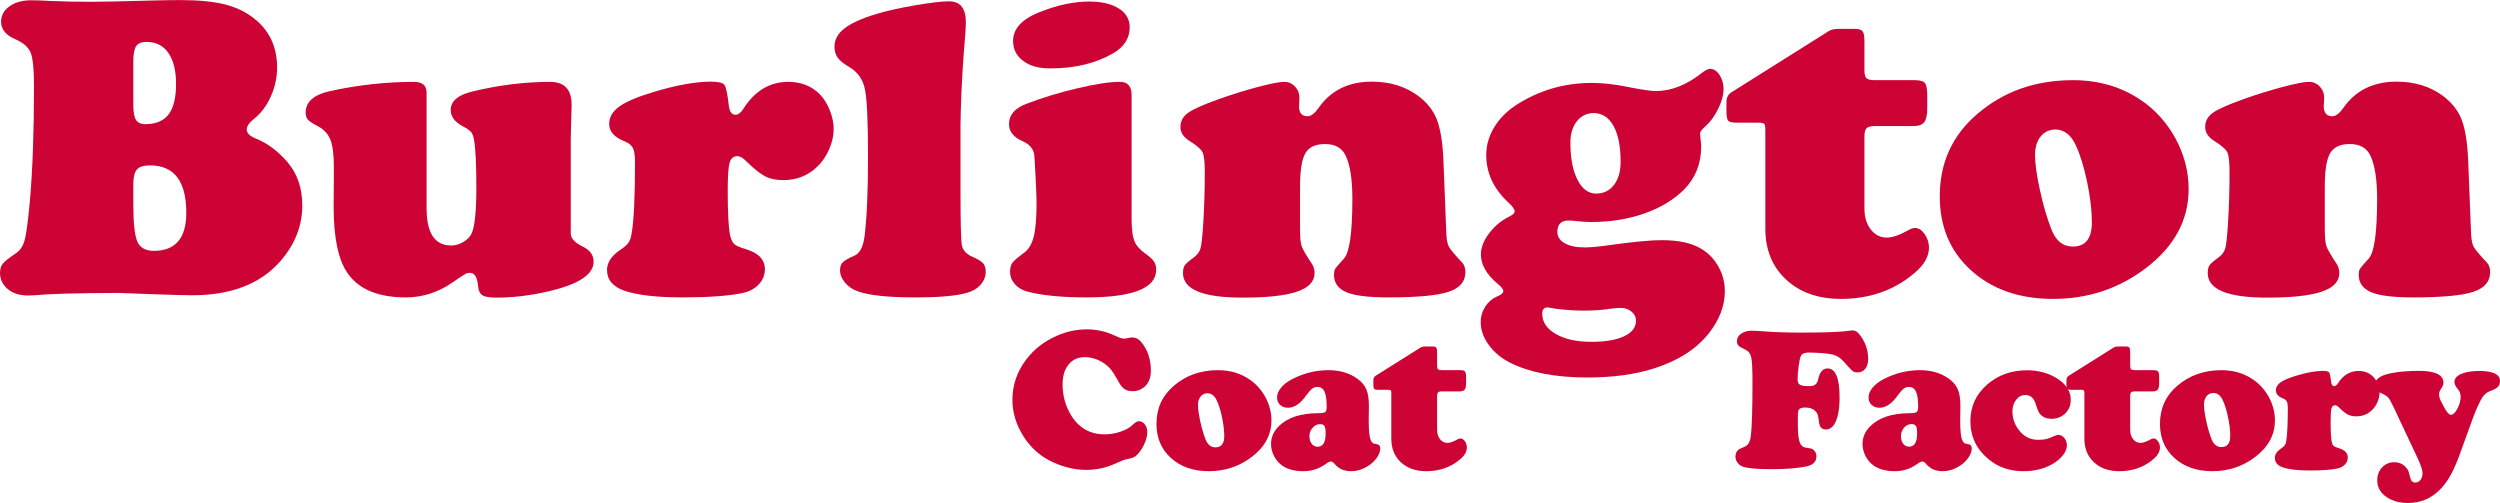
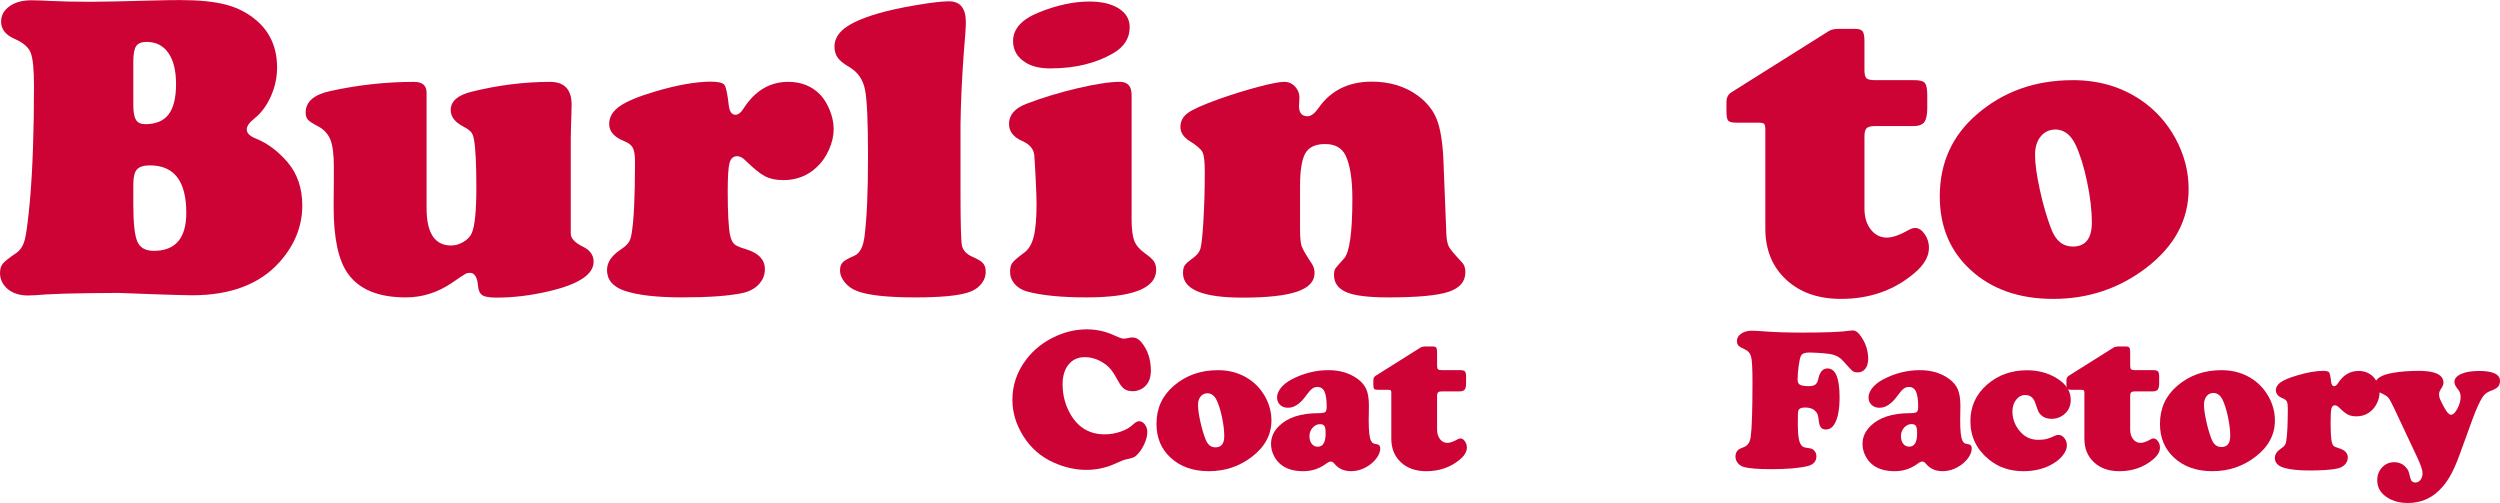
<svg xmlns="http://www.w3.org/2000/svg" xmlns:ns1="http://www.inkscape.org/namespaces/inkscape" xmlns:ns2="http://sodipodi.sourceforge.net/DTD/sodipodi-0.dtd" width="1000" height="201.193" id="svg3687" version="1.1" ns1:version="0.48.5 r10040" ns2:docname="Burlington_Coat_Factory_1984.svg">
  <defs id="defs3689">
    <clipPath clipPathUnits="userSpaceOnUse" id="clipPath4003">
      <path ns1:connector-curvature="0" d="M 0,0 792,0 792,612 0,612 0,0 z" id="path4005" />
    </clipPath>
  </defs>
  <ns2:namedview id="base" pagecolor="#ffffff" bordercolor="#666666" borderopacity="1.0" ns1:pageopacity="0.0" ns1:pageshadow="2" ns1:zoom="0.45158844" ns1:cx="651.87732" ns1:cy="-42.279358" ns1:document-units="px" ns1:current-layer="layer1" showgrid="false" fit-margin-top="0" fit-margin-left="0" fit-margin-right="0" fit-margin-bottom="0" ns1:window-width="1031" ns1:window-height="1026" ns1:window-x="881" ns1:window-y="-12" ns1:window-maximized="0">
    <ns1:grid type="xygrid" id="grid4266" empspacing="5" visible="true" enabled="true" snapvisiblegridlinesonly="true" originx="-194.984px" originy="488.856px" />
  </ns2:namedview>
  <g ns1:label="Layer 1" ns1:groupmode="layer" id="layer1" transform="translate(-244.683,-821.391)">
    <g id="g4051" transform="matrix(7.276,0,0,-7.276,731.864,969.456)" style="fill:#ce0335;fill-opacity:1">
      <path d="m 0,0 c 0.662,0 1.242,-0.172 1.741,-0.515 0.358,-0.246 0.646,-0.566 0.863,-0.96 0.224,-0.413 0.336,-0.843 0.336,-1.291 0,-0.785 -0.36,-1.452 -1.08,-2.002 -0.687,-0.524 -1.473,-0.786 -2.359,-0.786 -0.864,0 -1.564,0.245 -2.099,0.737 -0.521,0.477 -0.782,1.099 -0.782,1.866 0,0.854 0.319,1.551 0.955,2.094 C -1.759,-0.286 -0.951,0 0,0 m -0.57,-1.27 c -0.16,0 -0.287,-0.059 -0.383,-0.177 -0.096,-0.117 -0.143,-0.273 -0.143,-0.469 0,-0.217 0.04,-0.512 0.121,-0.886 0.082,-0.375 0.178,-0.707 0.291,-0.996 0.112,-0.297 0.294,-0.445 0.548,-0.445 0.321,0 0.482,0.205 0.482,0.613 0,0.304 -0.041,0.649 -0.122,1.036 -0.081,0.387 -0.18,0.702 -0.296,0.944 -0.119,0.246 -0.285,0.372 -0.498,0.38" style="fill:#ce0335;fill-opacity:1;fill-rule:nonzero;stroke:none" id="path4053" ns1:connector-curvature="0" />
    </g>
    <g id="g4055" transform="matrix(7.276,0,0,-7.276,776.064,969.456)" style="fill:#ce0335;fill-opacity:1">
      <path d="M 0,0 C 0.629,0 1.162,-0.159 1.6,-0.478 1.832,-0.647 1.993,-0.842 2.086,-1.061 2.178,-1.279 2.224,-1.58 2.224,-1.964 L 2.213,-2.772 c 0,-0.561 0.04,-0.924 0.119,-1.09 0.04,-0.08 0.078,-0.13 0.114,-0.152 0.036,-0.022 0.112,-0.042 0.228,-0.06 0.116,-0.018 0.174,-0.094 0.174,-0.228 0,-0.173 -0.07,-0.354 -0.209,-0.542 C 2.5,-5.032 2.32,-5.189 2.099,-5.316 1.828,-5.475 1.544,-5.554 1.247,-5.554 c -0.379,0 -0.679,0.13 -0.9,0.39 -0.076,0.094 -0.146,0.141 -0.212,0.141 -0.072,0 -0.168,-0.045 -0.287,-0.135 -0.362,-0.264 -0.772,-0.396 -1.232,-0.396 -0.473,0 -0.856,0.101 -1.149,0.303 -0.192,0.134 -0.344,0.308 -0.456,0.524 -0.112,0.215 -0.168,0.44 -0.168,0.675 0,0.376 0.152,0.709 0.456,0.998 0.473,0.456 1.182,0.685 2.126,0.689 0.21,0 0.342,0.021 0.396,0.062 0.054,0.042 0.081,0.139 0.081,0.291 0,0.383 -0.04,0.66 -0.119,0.832 -0.08,0.172 -0.21,0.258 -0.391,0.258 -0.108,0 -0.205,-0.033 -0.29,-0.098 -0.085,-0.065 -0.191,-0.184 -0.317,-0.358 -0.322,-0.459 -0.658,-0.689 -1.009,-0.689 -0.177,0 -0.322,0.052 -0.434,0.158 -0.112,0.104 -0.168,0.242 -0.168,0.412 0,0.173 0.07,0.347 0.209,0.52 0.139,0.174 0.328,0.326 0.567,0.456 C -1.396,-0.174 -0.713,0 0,0 m -0.453,-2.967 c -0.159,0 -0.298,-0.065 -0.415,-0.195 -0.117,-0.13 -0.176,-0.286 -0.176,-0.466 0,-0.174 0.041,-0.314 0.125,-0.42 0.083,-0.107 0.193,-0.161 0.33,-0.161 0.29,0 0.434,0.244 0.434,0.733 0,0.198 -0.021,0.332 -0.062,0.401 -0.042,0.069 -0.121,0.105 -0.236,0.108" style="fill:#ce0335;fill-opacity:1;fill-rule:nonzero;stroke:none" id="path4057" ns1:connector-curvature="0" />
    </g>
    <g id="g4059" transform="matrix(7.276,0,0,-7.276,819.514,979.836)" style="fill:#ce0335;fill-opacity:1">
      <path d="m 0,0 0,-1.833 c 0,-0.218 0.054,-0.395 0.16,-0.532 0.107,-0.138 0.244,-0.206 0.41,-0.206 0.141,0 0.327,0.065 0.559,0.195 0.054,0.033 0.108,0.049 0.162,0.049 0.087,0 0.167,-0.052 0.239,-0.157 0.072,-0.105 0.108,-0.219 0.108,-0.342 0,-0.224 -0.122,-0.439 -0.368,-0.645 -0.514,-0.438 -1.136,-0.657 -1.866,-0.657 -0.579,0 -1.044,0.164 -1.394,0.491 -0.351,0.328 -0.526,0.758 -0.526,1.294 l 0,2.506 c 0,0.083 -0.01,0.134 -0.03,0.154 -0.021,0.02 -0.072,0.03 -0.155,0.03 l -0.559,0 c -0.105,0 -0.171,0.017 -0.2,0.052 -0.029,0.034 -0.044,0.114 -0.044,0.241 l 0,0.239 c 0.004,0.108 0.046,0.188 0.125,0.238 l 2.484,1.563 c 0.062,0.032 0.138,0.049 0.228,0.049 l 0.439,0 c 0.091,0 0.151,-0.021 0.182,-0.063 C -0.015,2.624 0,2.542 0,2.419 L 0,1.687 C 0,1.579 0.017,1.508 0.052,1.475 0.086,1.443 0.16,1.427 0.271,1.427 l 1.004,0 c 0.134,0 0.22,-0.025 0.261,-0.074 C 1.575,1.304 1.595,1.201 1.595,1.042 l 0,-0.321 C 1.595,0.548 1.57,0.427 1.519,0.36 1.469,0.294 1.376,0.26 1.242,0.26 l -0.981,0 C 0.16,0.26 0.091,0.242 0.055,0.206 0.019,0.17 0,0.101 0,0" style="fill:#ce0335;fill-opacity:1;fill-rule:nonzero;stroke:none" id="path4061" ns1:connector-curvature="0" />
    </g>
    <g id="g4067" transform="matrix(7.276,0,0,-7.276,1012.658,969.456)" style="fill:#ce0335;fill-opacity:1">
      <path d="M 0,0 C 0.629,0 1.162,-0.159 1.6,-0.478 1.832,-0.647 1.993,-0.842 2.085,-1.061 2.178,-1.279 2.224,-1.58 2.224,-1.964 L 2.213,-2.772 c 0,-0.561 0.04,-0.924 0.119,-1.09 0.04,-0.08 0.078,-0.13 0.114,-0.152 0.036,-0.022 0.112,-0.042 0.228,-0.06 0.116,-0.018 0.174,-0.094 0.174,-0.228 0,-0.173 -0.07,-0.354 -0.209,-0.542 C 2.5,-5.032 2.32,-5.189 2.099,-5.316 1.828,-5.475 1.544,-5.554 1.247,-5.554 c -0.379,0 -0.68,0.13 -0.9,0.39 -0.076,0.094 -0.146,0.141 -0.212,0.141 -0.072,0 -0.168,-0.045 -0.287,-0.135 -0.362,-0.264 -0.772,-0.396 -1.231,-0.396 -0.474,0 -0.857,0.101 -1.15,0.303 -0.192,0.134 -0.344,0.308 -0.456,0.524 -0.112,0.215 -0.168,0.44 -0.168,0.675 0,0.376 0.152,0.709 0.456,0.998 0.473,0.456 1.182,0.685 2.126,0.689 0.21,0 0.342,0.021 0.396,0.062 0.054,0.042 0.081,0.139 0.081,0.291 0,0.383 -0.04,0.66 -0.119,0.832 -0.08,0.172 -0.21,0.258 -0.391,0.258 -0.108,0 -0.205,-0.033 -0.29,-0.098 -0.085,-0.065 -0.191,-0.184 -0.317,-0.358 -0.322,-0.459 -0.658,-0.689 -1.009,-0.689 -0.177,0 -0.322,0.052 -0.434,0.158 -0.112,0.104 -0.168,0.242 -0.168,0.412 0,0.173 0.07,0.347 0.209,0.52 0.139,0.174 0.328,0.326 0.566,0.456 C -1.396,-0.174 -0.713,0 0,0 m -0.453,-2.963 c -0.159,0 -0.298,-0.065 -0.415,-0.195 -0.117,-0.131 -0.176,-0.286 -0.176,-0.467 0,-0.173 0.041,-0.314 0.125,-0.42 0.083,-0.107 0.193,-0.16 0.33,-0.16 0.289,0 0.434,0.244 0.434,0.732 0,0.199 -0.021,0.333 -0.062,0.401 -0.042,0.069 -0.12,0.105 -0.236,0.109" style="fill:#ce0335;fill-opacity:1;fill-rule:nonzero;stroke:none" id="path4069" ns1:connector-curvature="0" />
    </g>
    <g id="g4071" transform="matrix(7.276,0,0,-7.276,1055.499,969.497)" style="fill:#ce0335;fill-opacity:1">
      <path d="m 0,0 c 0.643,0 1.212,-0.161 1.703,-0.483 0.467,-0.307 0.7,-0.688 0.7,-1.144 0,-0.315 -0.109,-0.57 -0.326,-0.765 -0.202,-0.184 -0.446,-0.277 -0.732,-0.277 -0.3,0 -0.526,0.109 -0.678,0.326 -0.047,0.068 -0.116,0.244 -0.206,0.526 -0.098,0.304 -0.284,0.456 -0.559,0.456 -0.199,0 -0.366,-0.087 -0.502,-0.261 -0.135,-0.173 -0.203,-0.387 -0.203,-0.64 0,-0.434 0.155,-0.819 0.466,-1.155 0.254,-0.272 0.572,-0.407 0.955,-0.407 0.181,0 0.333,0.016 0.456,0.046 0.123,0.031 0.284,0.093 0.483,0.187 0.05,0.025 0.106,0.038 0.168,0.038 0.123,0 0.231,-0.057 0.325,-0.173 0.094,-0.116 0.141,-0.252 0.141,-0.407 0,-0.163 -0.067,-0.334 -0.2,-0.513 -0.134,-0.179 -0.31,-0.335 -0.527,-0.469 -0.47,-0.289 -1.025,-0.434 -1.665,-0.434 -0.745,0 -1.38,0.217 -1.904,0.651 -0.672,0.55 -1.009,1.249 -1.009,2.099 0,0.818 0.313,1.493 0.939,2.029 C -1.579,-0.257 -0.854,0 0,0" style="fill:#ce0335;fill-opacity:1;fill-rule:nonzero;stroke:none" id="path4073" ns1:connector-curvature="0" />
    </g>
    <g id="g4075" transform="matrix(7.276,0,0,-7.276,1096.751,979.836)" style="fill:#ce0335;fill-opacity:1">
      <path d="m 0,0 0,-1.833 c 0,-0.218 0.053,-0.395 0.16,-0.532 0.107,-0.138 0.243,-0.206 0.41,-0.206 0.141,0 0.327,0.065 0.559,0.195 0.053,0.033 0.108,0.049 0.162,0.049 0.087,0 0.167,-0.052 0.239,-0.157 0.072,-0.105 0.108,-0.219 0.108,-0.342 0,-0.224 -0.123,-0.439 -0.368,-0.645 -0.514,-0.438 -1.136,-0.657 -1.866,-0.657 -0.579,0 -1.044,0.164 -1.395,0.491 -0.35,0.328 -0.526,0.758 -0.526,1.294 l 0,2.506 c 0,0.083 -0.01,0.134 -0.03,0.154 -0.02,0.02 -0.071,0.03 -0.154,0.03 l -0.559,0 c -0.105,0 -0.172,0.017 -0.201,0.052 -0.028,0.034 -0.043,0.114 -0.043,0.241 l 0,0.239 c 0.004,0.108 0.046,0.188 0.125,0.238 l 2.484,1.563 c 0.062,0.032 0.138,0.049 0.228,0.049 l 0.439,0 c 0.091,0 0.151,-0.021 0.182,-0.063 C -0.015,2.624 0,2.542 0,2.419 L 0,1.687 C 0,1.579 0.017,1.508 0.052,1.475 0.086,1.443 0.159,1.427 0.271,1.427 l 1.004,0 c 0.134,0 0.22,-0.025 0.26,-0.074 0.04,-0.049 0.06,-0.152 0.06,-0.311 l 0,-0.321 C 1.595,0.548 1.57,0.427 1.519,0.36 1.468,0.294 1.376,0.26 1.242,0.26 l -0.982,0 C 0.159,0.26 0.091,0.242 0.054,0.206 0.018,0.17 0,0.101 0,0" style="fill:#ce0335;fill-opacity:1;fill-rule:nonzero;stroke:none" id="path4077" ns1:connector-curvature="0" />
    </g>
    <g id="g4079" transform="matrix(7.276,0,0,-7.276,1133.263,969.456)" style="fill:#ce0335;fill-opacity:1">
      <path d="m 0,0 c 0.662,0 1.242,-0.172 1.741,-0.515 0.358,-0.246 0.645,-0.566 0.862,-0.96 0.225,-0.413 0.337,-0.843 0.337,-1.291 0,-0.785 -0.36,-1.452 -1.08,-2.002 -0.687,-0.524 -1.473,-0.786 -2.359,-0.786 -0.864,0 -1.564,0.245 -2.099,0.737 -0.521,0.477 -0.782,1.099 -0.782,1.866 0,0.854 0.319,1.551 0.955,2.094 C -1.759,-0.286 -0.951,0 0,0 m -0.434,-1.253 c -0.159,0 -0.287,-0.059 -0.383,-0.176 -0.095,-0.118 -0.143,-0.274 -0.143,-0.47 0,-0.216 0.04,-0.512 0.122,-0.886 0.081,-0.375 0.178,-0.707 0.29,-0.996 0.112,-0.296 0.295,-0.445 0.548,-0.445 0.322,0 0.483,0.205 0.483,0.613 0,0.304 -0.041,0.649 -0.123,1.036 -0.081,0.387 -0.179,0.702 -0.295,0.944 -0.12,0.246 -0.286,0.373 -0.499,0.38" style="fill:#ce0335;fill-opacity:1;fill-rule:nonzero;stroke:none" id="path4081" ns1:connector-curvature="0" />
    </g>
    <g id="g4083" transform="matrix(7.276,0,0,-7.276,1173.773,969.733)" style="fill:#ce0335;fill-opacity:1">
      <path d="m 0,0 c 0.192,0 0.308,-0.027 0.35,-0.081 0.041,-0.055 0.079,-0.228 0.111,-0.521 0.018,-0.159 0.074,-0.239 0.168,-0.239 0.072,0 0.141,0.053 0.206,0.158 0.29,0.451 0.667,0.678 1.134,0.678 0.329,0 0.598,-0.107 0.808,-0.32 0.101,-0.105 0.184,-0.24 0.25,-0.405 0.065,-0.164 0.097,-0.322 0.097,-0.474 0,-0.17 -0.04,-0.344 -0.119,-0.524 C 2.925,-1.907 2.823,-2.054 2.696,-2.17 2.464,-2.39 2.18,-2.5 1.844,-2.5 1.66,-2.5 1.505,-2.468 1.38,-2.403 1.256,-2.338 1.092,-2.206 0.889,-2.007 0.814,-1.931 0.743,-1.893 0.678,-1.893 0.577,-1.893 0.511,-1.95 0.48,-2.064 0.449,-2.178 0.434,-2.417 0.434,-2.783 c 0,-0.546 0.02,-0.918 0.06,-1.117 0.025,-0.108 0.06,-0.184 0.105,-0.225 0.046,-0.042 0.142,-0.084 0.29,-0.128 0.326,-0.097 0.489,-0.267 0.489,-0.51 0,-0.148 -0.053,-0.277 -0.157,-0.387 -0.106,-0.111 -0.245,-0.184 -0.418,-0.22 -0.347,-0.073 -0.857,-0.108 -1.53,-0.108 -0.64,0 -1.126,0.056 -1.459,0.168 -0.297,0.101 -0.445,0.276 -0.445,0.526 0,0.188 0.109,0.356 0.326,0.504 0.105,0.069 0.177,0.131 0.216,0.187 0.041,0.056 0.068,0.133 0.082,0.231 0.058,0.329 0.087,0.938 0.087,1.828 0,0.163 -0.018,0.279 -0.054,0.35 -0.036,0.07 -0.109,0.127 -0.217,0.171 -0.257,0.101 -0.385,0.247 -0.385,0.439 0,0.173 0.088,0.323 0.265,0.448 0.177,0.124 0.474,0.248 0.89,0.371 C -0.864,-0.089 -0.391,-0.004 0,0" style="fill:#ce0335;fill-opacity:1;fill-rule:nonzero;stroke:none" id="path4085" ns1:connector-curvature="0" />
    </g>
    <g id="g4087" transform="matrix(7.276,0,0,-7.276,1233.746,988.916)" style="fill:#ce0335;fill-opacity:1">
      <path d="m 0,0 -0.716,-1.969 c -0.177,-0.488 -0.355,-0.887 -0.534,-1.196 -0.179,-0.309 -0.383,-0.572 -0.61,-0.789 -0.47,-0.448 -1.036,-0.673 -1.698,-0.673 -0.535,0 -0.969,0.142 -1.302,0.423 -0.257,0.217 -0.385,0.494 -0.385,0.831 0,0.278 0.089,0.512 0.268,0.702 0.18,0.19 0.399,0.285 0.659,0.285 0.261,0 0.471,-0.087 0.63,-0.261 0.075,-0.079 0.126,-0.15 0.152,-0.211 0.025,-0.062 0.063,-0.198 0.113,-0.407 0.04,-0.159 0.131,-0.239 0.272,-0.239 0.112,0 0.206,0.049 0.282,0.147 0.076,0.097 0.114,0.218 0.114,0.363 0,0.17 -0.094,0.454 -0.282,0.852 L -4.345,0.64 c -0.137,0.289 -0.24,0.47 -0.309,0.543 -0.069,0.072 -0.22,0.161 -0.455,0.265 -0.073,0.029 -0.135,0.086 -0.188,0.171 -0.052,0.085 -0.078,0.168 -0.078,0.247 0,0.322 0.32,0.541 0.96,0.656 0.427,0.077 0.913,0.114 1.459,0.114 0.383,0 0.685,-0.039 0.906,-0.119 0.296,-0.105 0.445,-0.284 0.445,-0.537 0,-0.09 -0.042,-0.197 -0.125,-0.32 -0.08,-0.116 -0.119,-0.219 -0.119,-0.309 0,-0.087 0.019,-0.178 0.056,-0.271 0.038,-0.094 0.119,-0.253 0.242,-0.478 0.137,-0.253 0.259,-0.379 0.363,-0.379 0.112,0 0.228,0.111 0.347,0.333 0.12,0.222 0.179,0.437 0.179,0.643 0,0.166 -0.045,0.302 -0.135,0.407 -0.138,0.163 -0.206,0.302 -0.206,0.417 0,0.185 0.123,0.332 0.369,0.443 0.245,0.11 0.574,0.165 0.987,0.165 0.766,0 1.15,-0.184 1.15,-0.553 C 1.503,1.944 1.464,1.836 1.386,1.755 1.308,1.674 1.167,1.597 0.96,1.525 0.787,1.459 0.649,1.351 0.548,1.199 0.389,0.956 0.206,0.557 0,0" style="fill:#ce0335;fill-opacity:1;fill-rule:nonzero;stroke:none" id="path4089" ns1:connector-curvature="0" />
    </g>
    <g transform="matrix(4.36,0,0,4.36,-614.18,-605.286)" style="font-size:40px;font-style:normal;font-weight:normal;line-height:125%;letter-spacing:0px;word-spacing:0px;fill:#ce0335;fill-opacity:1;stroke:none;font-family:Sans" id="flowRoot18205">
      <path d="m 207.866,354.093 -2.626,0.02 c -1.842,0.026 -3.188,0.065 -4.037,0.118 -0.758,0.065 -1.3,0.098 -1.627,0.098 -0.797,0 -1.431,-0.203 -1.901,-0.608 -0.457,-0.405 -0.686,-0.888 -0.686,-1.45 0,-0.366 0.085,-0.653 0.255,-0.862 0.17,-0.209 0.581,-0.536 1.235,-0.98 0.379,-0.261 0.64,-0.67 0.784,-1.225 0.144,-0.555 0.3,-1.747 0.47,-3.577 0.248,-2.848 0.372,-6.356 0.372,-10.524 0,-1.529 -0.101,-2.544 -0.304,-3.047 -0.203,-0.503 -0.676,-0.918 -1.421,-1.244 -0.862,-0.366 -1.293,-0.901 -1.293,-1.607 0,-0.575 0.258,-1.045 0.774,-1.411 0.516,-0.366 1.179,-0.549 1.989,-0.549 0.444,3e-5 1.013,0.02 1.705,0.059 1.15,0.052 2.391,0.078 3.724,0.078 0.98,3e-5 2.907,-0.039 5.781,-0.118 0.901,-0.026 1.718,-0.039 2.45,-0.039 1.738,3e-5 3.139,0.14 4.204,0.421 1.065,0.281 1.989,0.755 2.773,1.421 1.28,1.084 1.921,2.535 1.921,4.351 -2e-5,0.902 -0.189,1.78 -0.568,2.636 -0.379,0.856 -0.888,1.538 -1.529,2.048 -0.457,0.366 -0.686,0.699 -0.686,1 -3e-5,0.327 0.274,0.601 0.823,0.823 1.071,0.431 2.045,1.156 2.92,2.175 0.901,1.058 1.352,2.384 1.352,3.978 -3e-5,1.881 -0.686,3.6 -2.058,5.154 -1.816,2.051 -4.501,3.077 -8.055,3.077 -0.483,0 -1.672,-0.033 -3.567,-0.098 -1.725,-0.065 -2.783,-0.105 -3.175,-0.118 z m 1.352,-21.264 0,4.037 c -1e-5,0.64 0.082,1.091 0.245,1.352 0.163,0.261 0.447,0.392 0.853,0.392 0.967,1e-5 1.679,-0.297 2.136,-0.892 0.457,-0.594 0.686,-1.525 0.686,-2.793 -1e-5,-1.228 -0.235,-2.179 -0.706,-2.852 -0.47,-0.673 -1.137,-1.009 -1.999,-1.009 -0.457,2e-5 -0.774,0.127 -0.95,0.382 -0.176,0.255 -0.265,0.715 -0.265,1.382 z m 0,11.288 0,1.862 c -1e-5,1.712 0.124,2.848 0.372,3.41 0.248,0.562 0.751,0.843 1.509,0.843 1.986,0 2.979,-1.163 2.979,-3.488 -1e-5,-2.901 -1.111,-4.351 -3.332,-4.351 -0.575,1e-5 -0.973,0.124 -1.195,0.372 -0.222,0.248 -0.333,0.699 -0.333,1.352 z" style="fill:#ce0335;fill-opacity:1;font-family:Cooper Black;-inkscape-font-specification:Cooper Black" id="path18214" ns1:connector-curvature="0" />
      <path d="m 236.123,335.71 0,10.622 c -1e-5,2.273 0.751,3.41 2.254,3.41 0.379,0 0.751,-0.108 1.117,-0.323 0.366,-0.216 0.621,-0.48 0.764,-0.794 0.287,-0.627 0.431,-2.025 0.431,-4.194 -2e-5,-2.143 -0.072,-3.606 -0.216,-4.39 -0.052,-0.327 -0.144,-0.565 -0.274,-0.715 -0.131,-0.15 -0.379,-0.323 -0.745,-0.519 -0.745,-0.392 -1.117,-0.888 -1.117,-1.489 -1e-5,-0.81 0.64,-1.372 1.921,-1.685 2.43,-0.601 4.828,-0.901 7.192,-0.902 1.32,2e-5 1.979,0.699 1.979,2.097 -3e-5,0.144 -0.007,0.438 -0.02,0.882 -0.026,0.627 -0.046,1.391 -0.059,2.293 l 0,8.643 c -2e-5,0.444 0.379,0.849 1.137,1.215 0.64,0.314 0.96,0.771 0.96,1.372 -3e-5,1.176 -1.391,2.084 -4.174,2.724 -1.633,0.379 -3.214,0.568 -4.743,0.568 -0.627,0 -1.055,-0.072 -1.284,-0.216 -0.229,-0.144 -0.363,-0.425 -0.402,-0.843 -0.065,-0.81 -0.314,-1.215 -0.745,-1.215 -0.157,0 -0.301,0.036 -0.431,0.108 -0.131,0.072 -0.529,0.336 -1.195,0.794 -1.32,0.902 -2.737,1.352 -4.253,1.352 -2.509,0 -4.279,-0.725 -5.311,-2.175 -0.875,-1.215 -1.313,-3.26 -1.313,-6.134 0,-1.071 0.007,-1.986 0.02,-2.744 0,-0.444 0,-0.745 0,-0.902 0,-1.124 -0.101,-1.95 -0.304,-2.479 -0.203,-0.529 -0.572,-0.944 -1.107,-1.244 -0.51,-0.261 -0.833,-0.47 -0.97,-0.627 -0.137,-0.157 -0.206,-0.372 -0.206,-0.647 0,-0.993 0.751,-1.653 2.254,-1.979 2.561,-0.562 5.122,-0.843 7.682,-0.843 0.771,2e-5 1.156,0.327 1.156,0.98 z" style="fill:#ce0335;fill-opacity:1;font-family:Cooper Black;-inkscape-font-specification:Cooper Black" id="path18216" ns1:connector-curvature="0" />
      <path d="m 262.181,334.71 c 0.692,2e-5 1.114,0.098 1.264,0.294 0.15,0.196 0.284,0.823 0.402,1.881 0.065,0.575 0.268,0.862 0.608,0.862 0.261,2e-5 0.51,-0.189 0.745,-0.568 1.045,-1.633 2.411,-2.45 4.096,-2.45 1.189,2e-5 2.162,0.385 2.92,1.156 0.366,0.379 0.666,0.866 0.902,1.46 0.235,0.594 0.353,1.166 0.353,1.715 -2e-5,0.614 -0.144,1.244 -0.431,1.891 -0.287,0.647 -0.66,1.179 -1.117,1.597 -0.836,0.797 -1.862,1.195 -3.077,1.195 -0.666,1e-5 -1.225,-0.118 -1.676,-0.353 -0.451,-0.235 -1.042,-0.712 -1.774,-1.431 -0.274,-0.274 -0.529,-0.412 -0.764,-0.412 -0.366,2e-5 -0.604,0.206 -0.715,0.617 -0.111,0.412 -0.167,1.277 -0.167,2.597 -10e-6,1.973 0.072,3.319 0.216,4.037 0.091,0.392 0.219,0.663 0.382,0.813 0.163,0.15 0.513,0.304 1.048,0.461 1.176,0.353 1.764,0.967 1.764,1.842 -2e-5,0.536 -0.189,1.003 -0.568,1.401 -0.379,0.398 -0.882,0.663 -1.509,0.794 -1.254,0.261 -3.096,0.392 -5.527,0.392 -2.313,0 -4.07,-0.203 -5.272,-0.608 -1.071,-0.366 -1.607,-1 -1.607,-1.901 0,-0.679 0.392,-1.287 1.176,-1.823 0.379,-0.248 0.64,-0.474 0.784,-0.676 0.144,-0.203 0.242,-0.48 0.294,-0.833 0.209,-1.189 0.314,-3.39 0.314,-6.605 0,-0.588 -0.065,-1.009 -0.196,-1.264 -0.131,-0.255 -0.392,-0.461 -0.784,-0.617 -0.928,-0.366 -1.391,-0.895 -1.391,-1.587 0,-0.627 0.32,-1.166 0.96,-1.617 0.64,-0.451 1.712,-0.898 3.214,-1.342 2.012,-0.601 3.724,-0.908 5.135,-0.921 z" style="fill:#ce0335;fill-opacity:1;font-family:Cooper Black;-inkscape-font-specification:Cooper Black" id="path18218" ns1:connector-curvature="0" />
      <path d="m 285.107,338.571 0,6.291 c -1e-5,2.783 0.042,4.403 0.127,4.86 0.085,0.457 0.408,0.81 0.97,1.058 0.483,0.209 0.807,0.405 0.97,0.588 0.163,0.183 0.245,0.444 0.245,0.784 -2e-5,0.431 -0.154,0.823 -0.461,1.176 -0.307,0.353 -0.715,0.601 -1.225,0.745 -0.941,0.287 -2.528,0.431 -4.762,0.431 -2.522,0 -4.292,-0.189 -5.311,-0.568 -0.47,-0.17 -0.856,-0.434 -1.156,-0.794 -0.301,-0.359 -0.451,-0.735 -0.451,-1.127 0,-0.314 0.082,-0.555 0.245,-0.725 0.163,-0.17 0.519,-0.372 1.068,-0.608 0.51,-0.222 0.823,-0.83 0.941,-1.823 0.209,-1.698 0.314,-4.116 0.314,-7.251 0,-3.188 -0.091,-5.239 -0.274,-6.154 -0.183,-0.915 -0.64,-1.594 -1.372,-2.038 -0.549,-0.314 -0.924,-0.611 -1.127,-0.892 -0.203,-0.281 -0.304,-0.624 -0.304,-1.029 0,-0.64 0.307,-1.199 0.921,-1.676 0.614,-0.477 1.594,-0.918 2.94,-1.323 0.901,-0.274 2.071,-0.536 3.508,-0.784 1.437,-0.248 2.482,-0.372 3.136,-0.372 1.032,2e-5 1.548,0.64 1.548,1.921 -10e-6,0.418 -0.065,1.378 -0.196,2.881 -0.17,2.339 -0.268,4.481 -0.294,6.428 z" style="fill:#ce0335;fill-opacity:1;font-family:Cooper Black;-inkscape-font-specification:Cooper Black" id="path18220" ns1:connector-curvature="0" />
      <path d="m 300.804,335.945 0,11.386 c -1e-5,0.902 0.082,1.561 0.245,1.979 0.163,0.418 0.493,0.804 0.99,1.156 0.405,0.287 0.676,0.532 0.813,0.735 0.137,0.203 0.206,0.461 0.206,0.774 -10e-6,1.685 -2.136,2.528 -6.409,2.528 -2.3,0 -4.122,-0.183 -5.468,-0.549 -0.457,-0.131 -0.826,-0.359 -1.107,-0.686 -0.281,-0.327 -0.421,-0.699 -0.421,-1.117 0,-0.353 0.072,-0.627 0.216,-0.823 0.144,-0.196 0.51,-0.51 1.097,-0.941 0.405,-0.3 0.692,-0.79 0.862,-1.47 0.17,-0.679 0.255,-1.692 0.255,-3.038 0,-0.431 -0.029,-1.238 -0.088,-2.42 -0.059,-1.182 -0.101,-1.872 -0.127,-2.068 -0.078,-0.536 -0.444,-0.947 -1.097,-1.235 -0.81,-0.353 -1.215,-0.875 -1.215,-1.568 0,-0.823 0.529,-1.437 1.587,-1.842 1.463,-0.562 3.031,-1.039 4.704,-1.431 1.672,-0.392 2.966,-0.588 3.88,-0.588 0.719,2e-5 1.078,0.405 1.078,1.215 z m -3.88,-8.584 c 1.137,3e-5 2.038,0.212 2.705,0.637 0.666,0.425 0.999,0.996 1,1.715 -2e-5,1.006 -0.503,1.803 -1.509,2.391 -1.594,0.928 -3.521,1.391 -5.781,1.391 -0.954,2e-5 -1.712,-0.183 -2.273,-0.549 -0.758,-0.47 -1.137,-1.124 -1.137,-1.96 0,-1.124 0.804,-2.006 2.411,-2.646 1.633,-0.653 3.162,-0.98 4.586,-0.98 z" style="fill:#ce0335;fill-opacity:1;font-family:Cooper Black;-inkscape-font-specification:Cooper Black" id="path18222" ns1:connector-curvature="0" />
      <path d="m 329.407,341.824 0.274,6.898 c 0.026,0.523 0.108,0.908 0.245,1.156 0.137,0.248 0.539,0.725 1.205,1.431 0.196,0.209 0.294,0.503 0.294,0.882 -2e-5,0.862 -0.516,1.463 -1.548,1.803 -1.032,0.34 -2.874,0.51 -5.527,0.51 -1.803,0 -3.077,-0.157 -3.822,-0.47 -0.771,-0.327 -1.156,-0.856 -1.156,-1.587 -1e-5,-0.261 0.039,-0.454 0.118,-0.578 0.078,-0.124 0.34,-0.428 0.784,-0.911 0.523,-0.549 0.784,-2.378 0.784,-5.487 -1e-5,-1.803 -0.209,-3.136 -0.627,-3.998 -0.34,-0.692 -0.967,-1.039 -1.881,-1.039 -0.875,2e-5 -1.476,0.281 -1.803,0.843 -0.327,0.562 -0.49,1.581 -0.49,3.057 l 0,3.88 c -1e-5,0.771 0.049,1.3 0.147,1.587 0.098,0.287 0.421,0.843 0.97,1.666 0.144,0.235 0.216,0.503 0.216,0.804 -1e-5,0.771 -0.536,1.339 -1.607,1.705 -1.071,0.366 -2.744,0.549 -5.017,0.549 -3.632,0 -5.448,-0.751 -5.448,-2.254 0,-0.314 0.056,-0.552 0.167,-0.715 0.111,-0.163 0.376,-0.395 0.794,-0.696 0.34,-0.248 0.555,-0.532 0.647,-0.853 0.091,-0.32 0.176,-1.107 0.255,-2.362 0.091,-1.489 0.137,-3.051 0.137,-4.684 -1e-5,-0.901 -0.069,-1.493 -0.206,-1.774 -0.137,-0.281 -0.532,-0.624 -1.186,-1.029 -0.562,-0.353 -0.843,-0.784 -0.843,-1.293 0,-0.523 0.229,-0.95 0.686,-1.284 0.457,-0.333 1.398,-0.755 2.822,-1.264 1.254,-0.444 2.463,-0.82 3.626,-1.127 1.163,-0.307 1.96,-0.461 2.391,-0.461 0.392,2e-5 0.722,0.144 0.99,0.431 0.268,0.287 0.402,0.627 0.402,1.019 -1e-5,0.039 -0.007,0.203 -0.02,0.49 -0.013,0.105 -0.02,0.196 -0.02,0.274 -10e-6,0.627 0.261,0.941 0.784,0.941 0.314,2e-5 0.647,-0.248 1,-0.745 1.124,-1.62 2.757,-2.43 4.899,-2.43 1.646,2e-5 3.057,0.431 4.233,1.293 0.823,0.614 1.398,1.336 1.725,2.166 0.327,0.83 0.529,2.048 0.608,3.655 z" style="fill:#ce0335;fill-opacity:1;font-family:Cooper Black;-inkscape-font-specification:Cooper Black" id="path18224" ns1:connector-curvature="0" />
-       <path d="m 353.878,333.534 c 0.327,2e-5 0.614,0.186 0.862,0.559 0.248,0.372 0.372,0.807 0.372,1.303 -2e-5,0.536 -0.167,1.143 -0.5,1.823 -0.333,0.679 -0.735,1.222 -1.205,1.627 -0.301,0.261 -0.451,0.47 -0.451,0.627 -2e-5,0.039 0.013,0.196 0.039,0.47 0.039,0.274 0.059,0.523 0.059,0.745 -2e-5,1.555 -0.523,2.861 -1.568,3.92 -0.941,0.941 -2.153,1.672 -3.635,2.195 -1.483,0.523 -3.113,0.784 -4.89,0.784 -0.431,10e-6 -0.856,-0.026 -1.274,-0.078 -0.34,-0.039 -0.601,-0.059 -0.784,-0.059 -0.692,10e-6 -1.039,0.346 -1.039,1.039 -10e-6,0.444 0.225,0.794 0.676,1.048 0.451,0.255 1.062,0.382 1.832,0.382 0.523,0 1.293,-0.072 2.313,-0.216 2.143,-0.3 3.724,-0.451 4.743,-0.451 1.542,0 2.737,0.255 3.586,0.764 0.679,0.392 1.218,0.941 1.617,1.646 0.398,0.706 0.598,1.463 0.598,2.273 -2e-5,1.32 -0.483,2.6 -1.45,3.841 -1.15,1.463 -2.842,2.548 -5.076,3.253 -1.751,0.549 -3.776,0.823 -6.075,0.823 -2.901,-10e-6 -5.252,-0.444 -7.055,-1.333 -0.836,-0.418 -1.503,-0.967 -1.999,-1.646 -0.496,-0.679 -0.745,-1.385 -0.745,-2.117 0,-0.51 0.14,-0.98 0.421,-1.411 0.281,-0.431 0.637,-0.738 1.068,-0.921 0.392,-0.157 0.588,-0.327 0.588,-0.51 -10e-6,-0.144 -0.163,-0.353 -0.49,-0.627 -1.045,-0.875 -1.568,-1.783 -1.568,-2.724 0,-0.627 0.252,-1.274 0.755,-1.94 0.503,-0.666 1.127,-1.182 1.872,-1.548 0.314,-0.157 0.47,-0.314 0.47,-0.47 0,-0.183 -0.196,-0.457 -0.588,-0.823 -1.346,-1.241 -2.019,-2.691 -2.019,-4.351 0,-0.875 0.238,-1.712 0.715,-2.509 0.477,-0.797 1.14,-1.476 1.989,-2.038 2.104,-1.372 4.436,-2.058 6.996,-2.058 1.019,1e-5 2.156,0.131 3.41,0.392 1.189,0.235 2.006,0.353 2.45,0.353 1.424,2e-5 2.842,-0.562 4.253,-1.685 0.314,-0.235 0.555,-0.353 0.725,-0.353 z m -10.642,4.057 c -0.653,2e-5 -1.179,0.248 -1.578,0.745 -0.399,0.496 -0.598,1.156 -0.598,1.979 -10e-6,1.411 0.216,2.541 0.647,3.39 0.431,0.849 0.999,1.274 1.705,1.274 0.692,10e-6 1.241,-0.265 1.646,-0.794 0.405,-0.529 0.608,-1.238 0.608,-2.126 -10e-6,-1.398 -0.212,-2.486 -0.637,-3.263 -0.425,-0.777 -1.022,-1.179 -1.793,-1.205 z m -4.272,17.834 c -0.327,0 -0.49,0.189 -0.49,0.568 0,0.771 0.418,1.395 1.254,1.872 0.836,0.477 1.921,0.715 3.253,0.715 1.28,0 2.283,-0.17 3.008,-0.51 0.725,-0.34 1.088,-0.817 1.088,-1.431 -10e-6,-0.327 -0.137,-0.604 -0.412,-0.833 -0.274,-0.229 -0.614,-0.343 -1.019,-0.343 -0.209,0 -0.51,0.026 -0.902,0.078 -0.732,0.118 -1.548,0.176 -2.45,0.176 -0.666,0 -1.307,-0.033 -1.921,-0.098 -0.457,-0.039 -0.83,-0.091 -1.117,-0.157 -0.131,-0.026 -0.229,-0.039 -0.294,-0.039 z" style="fill:#ce0335;fill-opacity:1;font-family:Cooper Black;-inkscape-font-specification:Cooper Black" id="path18226" ns1:connector-curvature="0" />
      <path d="m 368.038,339.727 0,6.624 c -10e-6,0.784 0.193,1.424 0.578,1.921 0.385,0.496 0.879,0.745 1.48,0.745 0.51,1e-5 1.182,-0.235 2.019,-0.706 0.196,-0.118 0.392,-0.176 0.588,-0.176 0.314,1e-5 0.601,0.189 0.862,0.568 0.261,0.379 0.392,0.79 0.392,1.235 -2e-5,0.81 -0.444,1.587 -1.333,2.332 -1.855,1.581 -4.103,2.371 -6.742,2.371 -2.09,0 -3.769,-0.591 -5.037,-1.774 -1.267,-1.182 -1.901,-2.74 -1.901,-4.674 l 0,-9.054 c 0,-0.3 -0.036,-0.487 -0.108,-0.559 -0.072,-0.072 -0.258,-0.108 -0.559,-0.108 l -2.019,0 c -0.379,10e-6 -0.621,-0.062 -0.725,-0.186 -0.105,-0.124 -0.157,-0.415 -0.157,-0.872 l 0,-0.862 c 0.013,-0.392 0.163,-0.679 0.451,-0.862 l 8.976,-5.644 c 0.222,-0.118 0.496,-0.176 0.823,-0.176 l 1.587,0 c 0.327,2e-5 0.545,0.075 0.657,0.225 0.111,0.15 0.167,0.448 0.167,0.892 l 0,2.646 c -10e-6,0.392 0.062,0.647 0.186,0.764 0.124,0.118 0.389,0.176 0.794,0.176 l 3.626,0 c 0.483,2e-5 0.797,0.088 0.941,0.265 0.144,0.176 0.216,0.552 0.216,1.127 l 0,1.156 c -2e-5,0.627 -0.091,1.062 -0.274,1.303 -0.183,0.242 -0.516,0.363 -1,0.363 l -3.547,0 c -0.366,10e-6 -0.614,0.065 -0.745,0.196 -0.131,0.131 -0.196,0.379 -0.196,0.745 z" style="fill:#ce0335;fill-opacity:1;font-family:Cooper Black;-inkscape-font-specification:Cooper Black" id="path18228" ns1:connector-curvature="0" />
      <path d="m 387.157,334.573 c 2.391,2e-5 4.488,0.621 6.291,1.862 1.293,0.888 2.332,2.045 3.116,3.469 0.81,1.489 1.215,3.044 1.215,4.664 -2e-5,2.835 -1.3,5.246 -3.9,7.232 -2.482,1.894 -5.324,2.842 -8.525,2.842 -3.123,0 -5.651,-0.888 -7.584,-2.665 -1.881,-1.725 -2.822,-3.972 -2.822,-6.742 0,-3.083 1.15,-5.605 3.449,-7.565 2.404,-2.064 5.324,-3.096 8.76,-3.096 z m -1.568,4.527 c -0.575,10e-6 -1.035,0.212 -1.382,0.637 -0.346,0.425 -0.519,0.99 -0.519,1.695 0,0.784 0.147,1.852 0.441,3.204 0.294,1.352 0.643,2.551 1.048,3.596 0.405,1.071 1.065,1.607 1.979,1.607 1.163,10e-6 1.744,-0.738 1.744,-2.215 -2e-5,-1.097 -0.147,-2.345 -0.441,-3.743 -0.294,-1.398 -0.65,-2.535 -1.068,-3.41 -0.431,-0.888 -1.032,-1.346 -1.803,-1.372 z" style="fill:#ce0335;fill-opacity:1;font-family:Cooper Black;-inkscape-font-specification:Cooper Black" id="path18230" ns1:connector-curvature="0" />
-       <path d="m 423.42,341.824 0.274,6.898 c 0.026,0.523 0.108,0.908 0.245,1.156 0.137,0.248 0.539,0.725 1.205,1.431 0.196,0.209 0.294,0.503 0.294,0.882 -3e-5,0.862 -0.516,1.463 -1.548,1.803 -1.032,0.34 -2.874,0.51 -5.527,0.51 -1.803,0 -3.077,-0.157 -3.822,-0.47 -0.771,-0.327 -1.156,-0.856 -1.156,-1.587 -2e-5,-0.261 0.039,-0.454 0.118,-0.578 0.078,-0.124 0.34,-0.428 0.784,-0.911 0.523,-0.549 0.784,-2.378 0.784,-5.487 -2e-5,-1.803 -0.209,-3.136 -0.627,-3.998 -0.34,-0.692 -0.967,-1.039 -1.881,-1.039 -0.875,2e-5 -1.476,0.281 -1.803,0.843 -0.327,0.562 -0.49,1.581 -0.49,3.057 l 0,3.88 c -10e-6,0.771 0.049,1.3 0.147,1.587 0.098,0.287 0.421,0.843 0.97,1.666 0.144,0.235 0.216,0.503 0.216,0.804 -1e-5,0.771 -0.536,1.339 -1.607,1.705 -1.071,0.366 -2.744,0.549 -5.017,0.549 -3.632,0 -5.448,-0.751 -5.448,-2.254 0,-0.314 0.056,-0.552 0.167,-0.715 0.111,-0.163 0.376,-0.395 0.794,-0.696 0.34,-0.248 0.555,-0.532 0.647,-0.853 0.091,-0.32 0.176,-1.107 0.255,-2.362 0.091,-1.489 0.137,-3.051 0.137,-4.684 0,-0.901 -0.069,-1.493 -0.206,-1.774 -0.137,-0.281 -0.532,-0.624 -1.186,-1.029 -0.562,-0.353 -0.843,-0.784 -0.843,-1.293 0,-0.523 0.229,-0.95 0.686,-1.284 0.457,-0.333 1.398,-0.755 2.822,-1.264 1.254,-0.444 2.463,-0.82 3.626,-1.127 1.163,-0.307 1.96,-0.461 2.391,-0.461 0.392,2e-5 0.722,0.144 0.99,0.431 0.268,0.287 0.402,0.627 0.402,1.019 -2e-5,0.039 -0.007,0.203 -0.02,0.49 -0.013,0.105 -0.02,0.196 -0.02,0.274 -10e-6,0.627 0.261,0.941 0.784,0.941 0.314,2e-5 0.647,-0.248 1,-0.745 1.124,-1.62 2.757,-2.43 4.899,-2.43 1.646,2e-5 3.057,0.431 4.233,1.293 0.823,0.614 1.398,1.336 1.725,2.166 0.327,0.83 0.529,2.048 0.608,3.655 z" style="fill:#ce0335;fill-opacity:1;font-family:Cooper Black;-inkscape-font-specification:Cooper Black" id="path18232" ns1:connector-curvature="0" />
    </g>
    <g transform="matrix(2.027,0,0,2.027,117.306,52.773)" style="font-size:40px;font-style:normal;font-weight:normal;line-height:125%;letter-spacing:0px;word-spacing:0px;fill:#ce0335;fill-opacity:1;stroke:none;font-family:Sans" id="flowRoot18234">
      <path d="m 277.352,444.182 c 1.901,3e-5 3.737,0.417 5.508,1.25 0.833,0.391 1.413,0.586 1.738,0.586 0.234,3e-5 0.612,-0.059 1.133,-0.176 0.169,-0.039 0.358,-0.059 0.566,-0.059 0.677,2e-5 1.27,0.313 1.777,0.938 1.25,1.51 1.875,3.385 1.875,5.625 -3e-5,1.576 -0.54,2.728 -1.621,3.457 -0.586,0.391 -1.244,0.586 -1.973,0.586 -0.664,10e-6 -1.204,-0.143 -1.621,-0.43 -0.417,-0.286 -0.82,-0.794 -1.211,-1.523 -0.56,-1.029 -1.016,-1.768 -1.367,-2.217 -0.352,-0.449 -0.781,-0.856 -1.289,-1.221 -1.263,-0.885 -2.585,-1.328 -3.965,-1.328 -1.341,2e-5 -2.406,0.485 -3.193,1.455 -0.788,0.97 -1.182,2.269 -1.182,3.896 -10e-6,2.24 0.566,4.29 1.699,6.152 1.536,2.487 3.737,3.73 6.602,3.73 1.055,1e-5 2.1,-0.176 3.135,-0.527 1.035,-0.352 1.839,-0.807 2.412,-1.367 0.495,-0.469 0.898,-0.703 1.211,-0.703 0.456,10e-6 0.846,0.212 1.172,0.635 0.326,0.423 0.488,0.934 0.488,1.533 -2e-5,0.755 -0.228,1.602 -0.684,2.539 -0.456,0.938 -1.003,1.673 -1.641,2.207 -0.273,0.221 -0.84,0.417 -1.699,0.586 -0.495,0.091 -1.152,0.332 -1.973,0.723 -1.927,0.924 -3.932,1.387 -6.016,1.387 -2.174,0 -4.342,-0.488 -6.504,-1.465 -2.513,-1.133 -4.499,-2.871 -5.957,-5.215 -1.432,-2.279 -2.148,-4.661 -2.148,-7.148 0,-2.891 0.898,-5.527 2.695,-7.91 1.562,-2.07 3.6,-3.652 6.113,-4.746 1.914,-0.833 3.887,-1.25 5.918,-1.25 z" style="fill:#ce0335;fill-opacity:1;font-family:Cooper Black;-inkscape-font-specification:Cooper Black" id="path18243" ns1:connector-curvature="0" />
      <path d="m 419.877,448.752 c -0.898,2e-5 -1.452,0.228 -1.66,0.684 -0.156,0.339 -0.303,1.003 -0.439,1.992 -0.137,0.99 -0.205,1.888 -0.205,2.695 -1e-5,0.482 0.156,0.814 0.469,0.996 0.312,0.182 0.898,0.273 1.758,0.273 0.573,2e-5 0.996,-0.104 1.27,-0.312 0.273,-0.208 0.462,-0.56 0.566,-1.055 0.299,-1.419 0.911,-2.129 1.836,-2.129 1.589,2e-5 2.383,1.901 2.383,5.703 -2e-5,2.409 -0.345,4.18 -1.035,5.312 -0.417,0.69 -0.99,1.035 -1.719,1.035 -0.768,1e-5 -1.211,-0.514 -1.328,-1.543 -0.065,-0.664 -0.146,-1.133 -0.244,-1.406 -0.098,-0.273 -0.283,-0.534 -0.557,-0.781 -0.43,-0.404 -1.055,-0.605 -1.875,-0.605 -0.586,1e-5 -0.983,0.104 -1.191,0.312 -0.208,0.208 -0.299,0.605 -0.273,1.191 -2e-5,0.104 -0.007,0.71 -0.019,1.816 -2e-5,2.253 0.234,3.626 0.703,4.121 0.156,0.195 0.316,0.322 0.479,0.381 0.163,0.059 0.589,0.14 1.279,0.244 0.339,0.052 0.625,0.228 0.859,0.527 0.234,0.299 0.352,0.645 0.352,1.035 -2e-5,1.003 -0.586,1.647 -1.758,1.934 -1.693,0.404 -4.069,0.605 -7.129,0.605 -2.682,0 -4.531,-0.156 -5.547,-0.469 -0.456,-0.143 -0.827,-0.404 -1.113,-0.781 -0.286,-0.378 -0.43,-0.794 -0.43,-1.25 0,-0.573 0.208,-1.035 0.625,-1.387 0.104,-0.078 0.462,-0.241 1.074,-0.488 0.729,-0.286 1.165,-0.951 1.309,-1.992 0.234,-1.602 0.352,-5.254 0.352,-10.957 0,-2.461 -0.085,-4.056 -0.254,-4.785 -0.169,-0.729 -0.579,-1.237 -1.23,-1.523 -0.651,-0.286 -1.077,-0.537 -1.279,-0.752 -0.202,-0.215 -0.303,-0.524 -0.303,-0.928 0,-0.573 0.28,-1.051 0.84,-1.436 0.56,-0.384 1.25,-0.576 2.07,-0.576 0.521,3e-5 1.283,0.039 2.285,0.117 2.122,0.169 4.661,0.254 7.617,0.254 4.727,2e-5 7.91,-0.13 9.551,-0.391 0.221,-0.026 0.391,-0.039 0.508,-0.039 0.456,2e-5 0.892,0.26 1.309,0.781 1.146,1.458 1.719,3.073 1.719,4.844 -2e-5,0.807 -0.189,1.452 -0.566,1.934 -0.378,0.482 -0.872,0.723 -1.484,0.723 -0.456,2e-5 -0.801,-0.091 -1.035,-0.273 -0.234,-0.182 -0.833,-0.82 -1.797,-1.914 -0.586,-0.677 -1.292,-1.12 -2.119,-1.328 -0.827,-0.208 -2.367,-0.345 -4.619,-0.41 z" style="fill:#ce0335;fill-opacity:1;font-family:Cooper Black;-inkscape-font-specification:Cooper Black" id="path18245" ns1:connector-curvature="0" />
    </g>
  </g>
</svg>